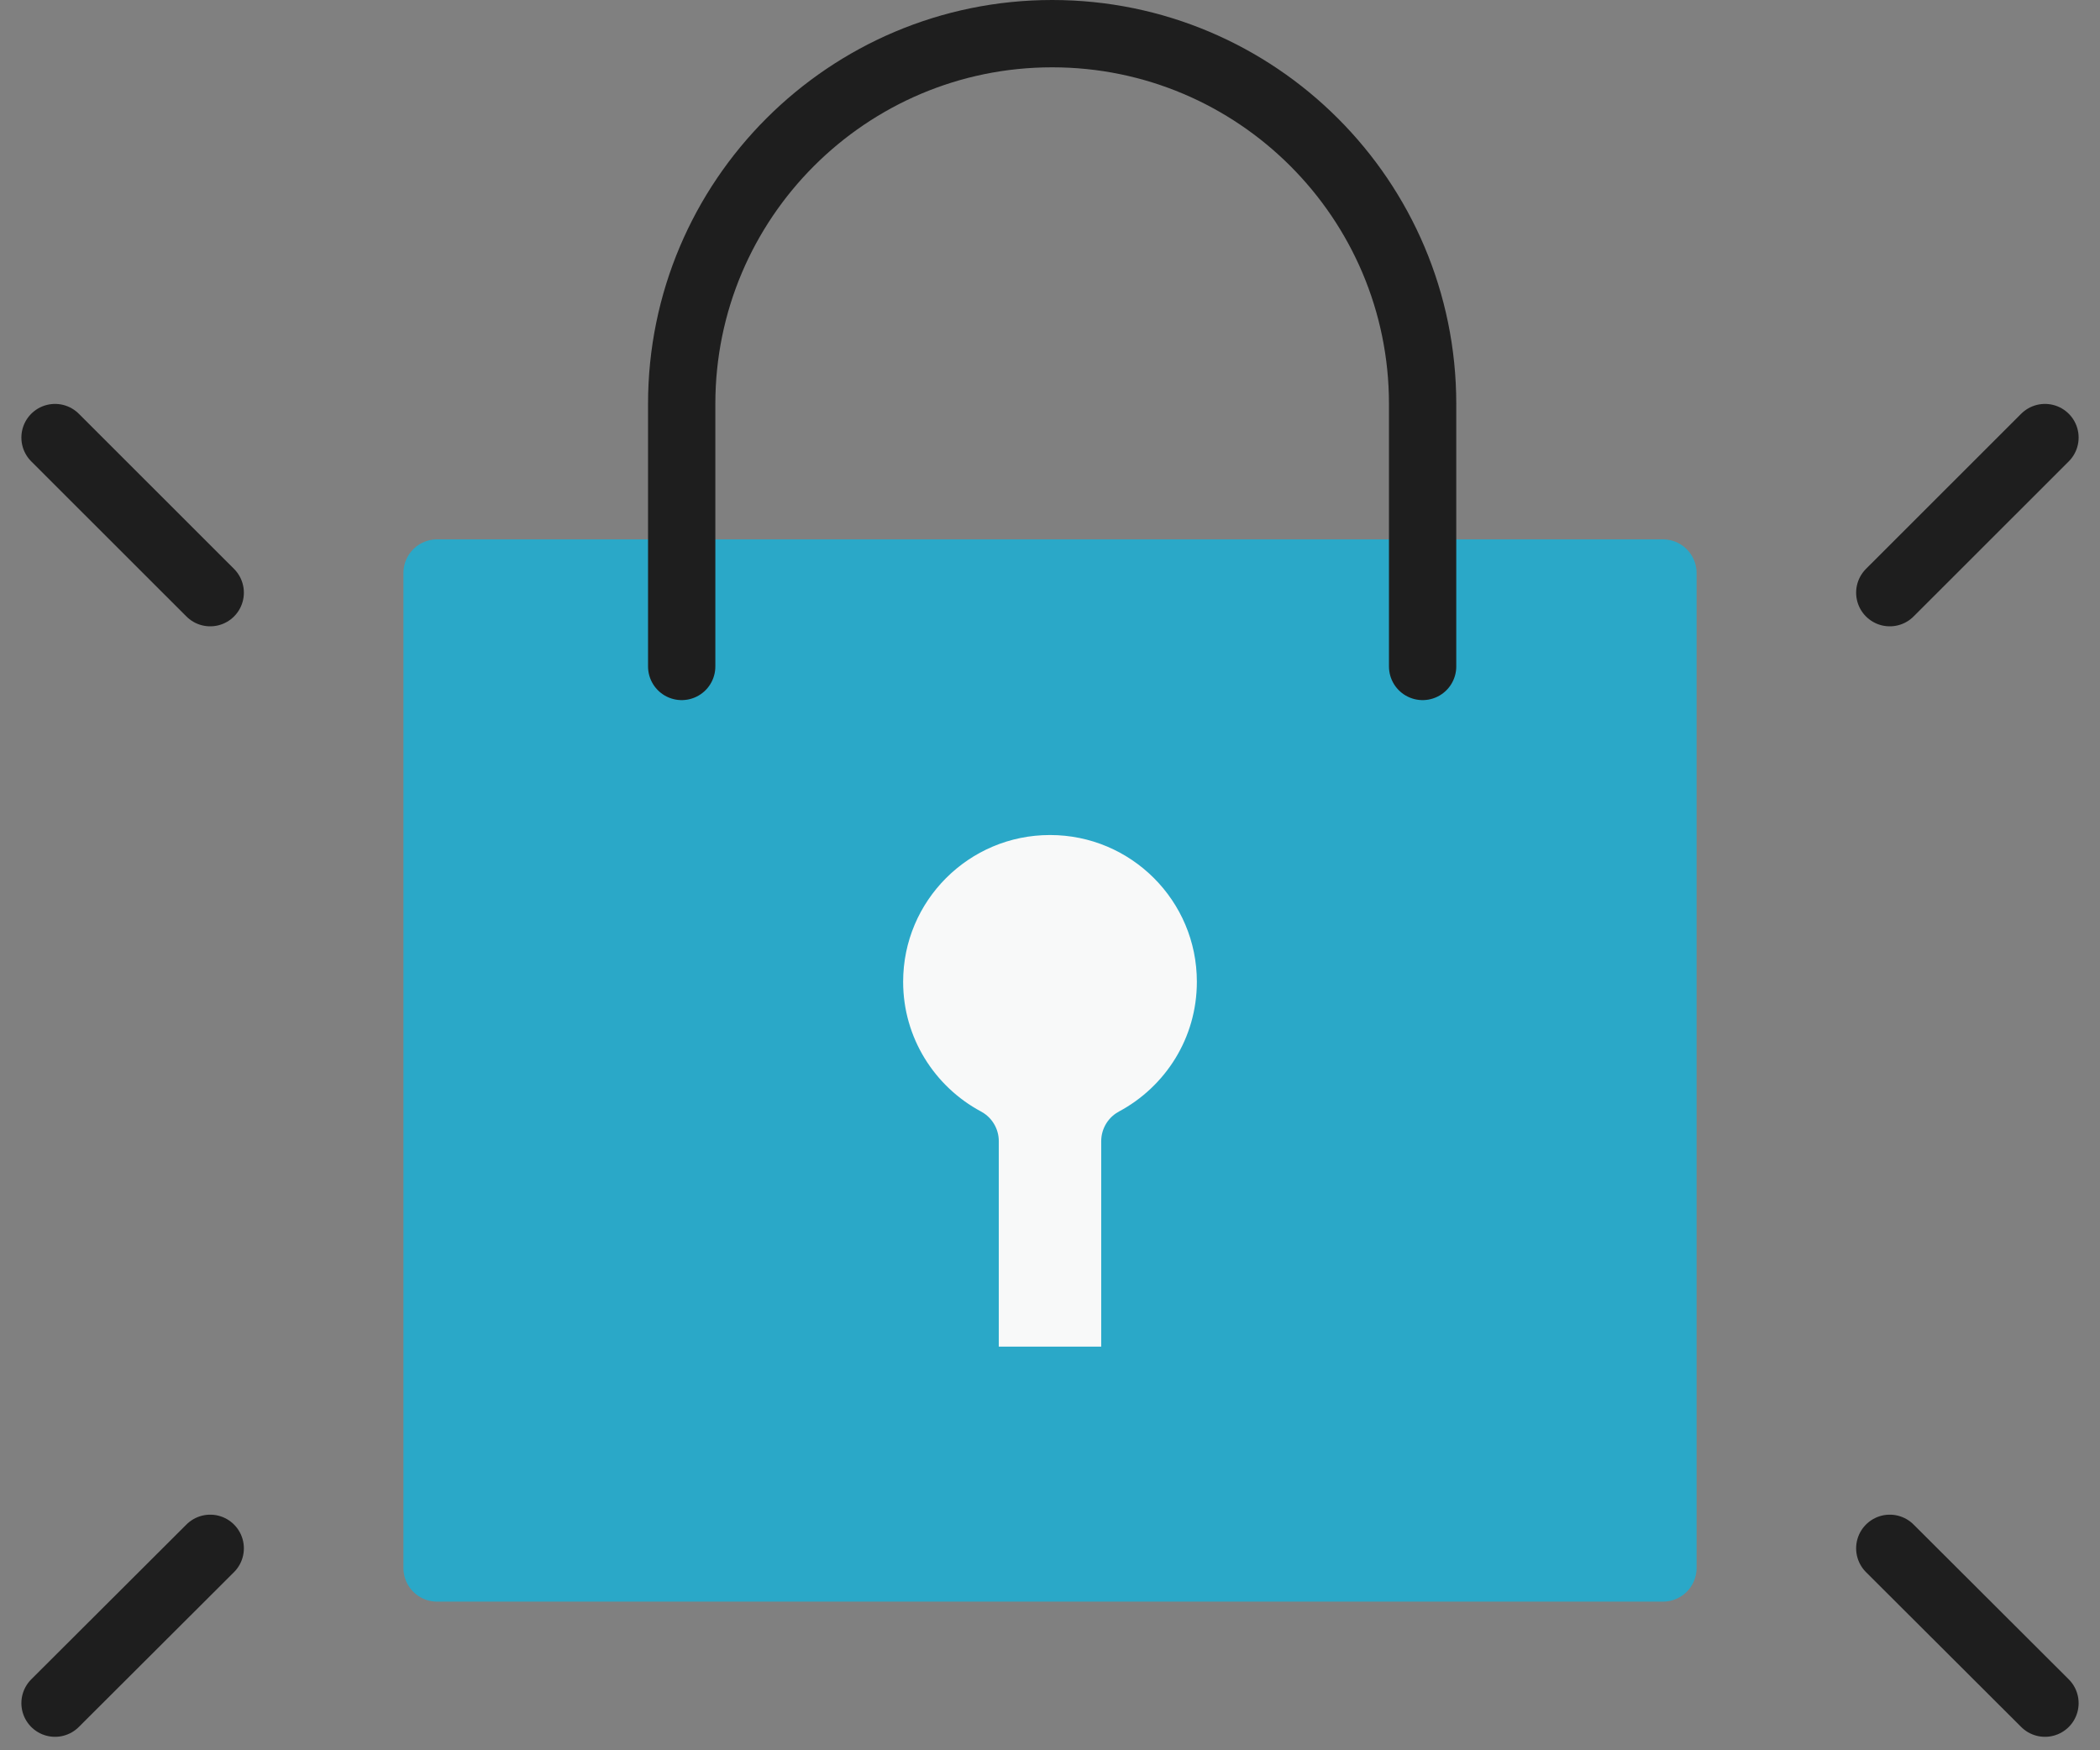
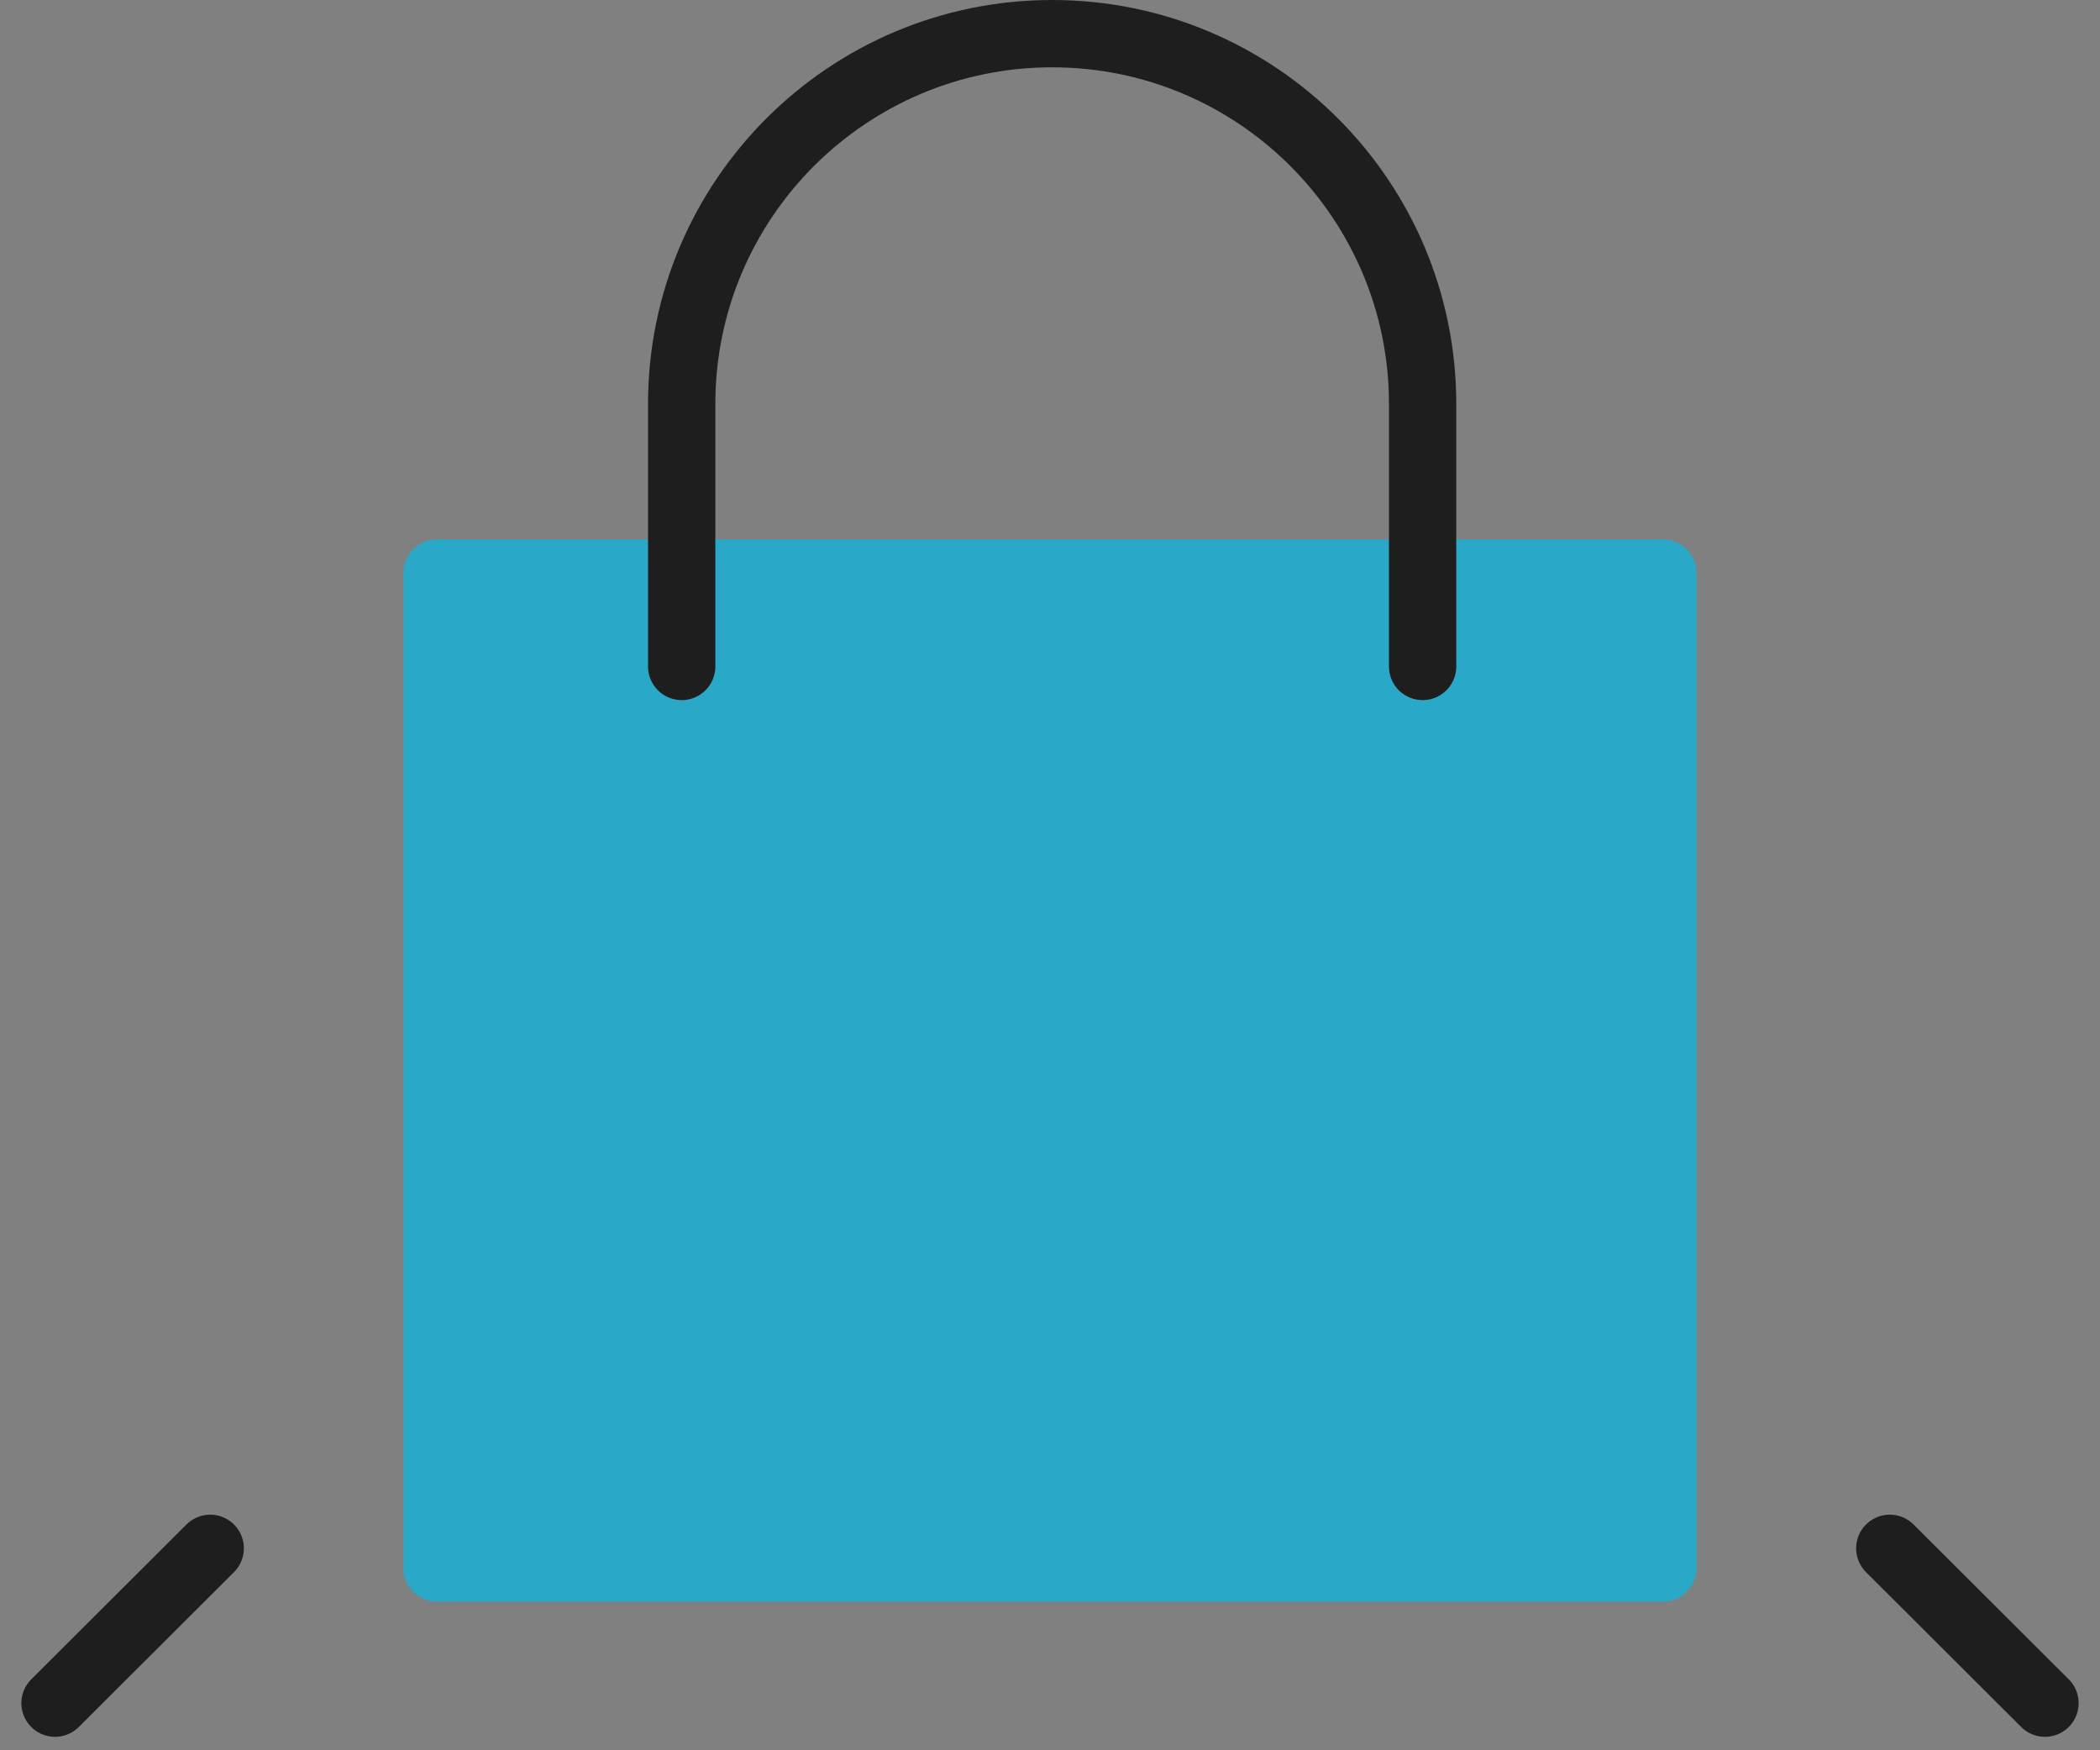
<svg xmlns="http://www.w3.org/2000/svg" width="78" height="65" viewBox="0 0 78 65" fill="none">
  <rect x="0" y="0" width="78" height="65" fill="#808080" stroke="none" />
  <path d="M61.766 21.28H16.234V58.23H61.766V21.28Z" fill="#2AA8C8" stroke="#2AA8C8" stroke-width="2.5" stroke-linecap="round" stroke-linejoin="round" />
-   <path d="M45.705 36.46C45.705 32.76 42.703 29.76 39 29.76C35.297 29.76 32.295 32.76 32.295 36.46C32.295 39.02 33.736 41.25 35.848 42.38V51.26H42.152V42.38C44.264 41.25 45.705 39.03 45.705 36.46Z" fill="#F8F9F9" stroke="#2AA8C8" stroke-width="2.5" stroke-linecap="round" stroke-linejoin="round" />
  <path d="M52.84 24.75V15C52.84 7.41 46.675 1.25 39.08 1.25C31.485 1.25 25.32 7.41 25.32 15V24.75" stroke="#1E1E1E" stroke-width="2.5" stroke-linecap="round" stroke-linejoin="round" />
-   <path d="M2.044 16.25L7.808 22.01" stroke="#1E1E1E" stroke-width="2.5" stroke-linecap="round" stroke-linejoin="round" />
  <path d="M7.808 57.5L2.044 63.25" stroke="#1E1E1E" stroke-width="2.5" stroke-linecap="round" stroke-linejoin="round" />
-   <path d="M75.956 16.25L70.192 22.01" stroke="#1E1E1E" stroke-width="2.5" stroke-linecap="round" stroke-linejoin="round" />
  <path d="M70.192 57.5L75.956 63.25" stroke="#1E1E1E" stroke-width="2.5" stroke-linecap="round" stroke-linejoin="round" />
</svg>